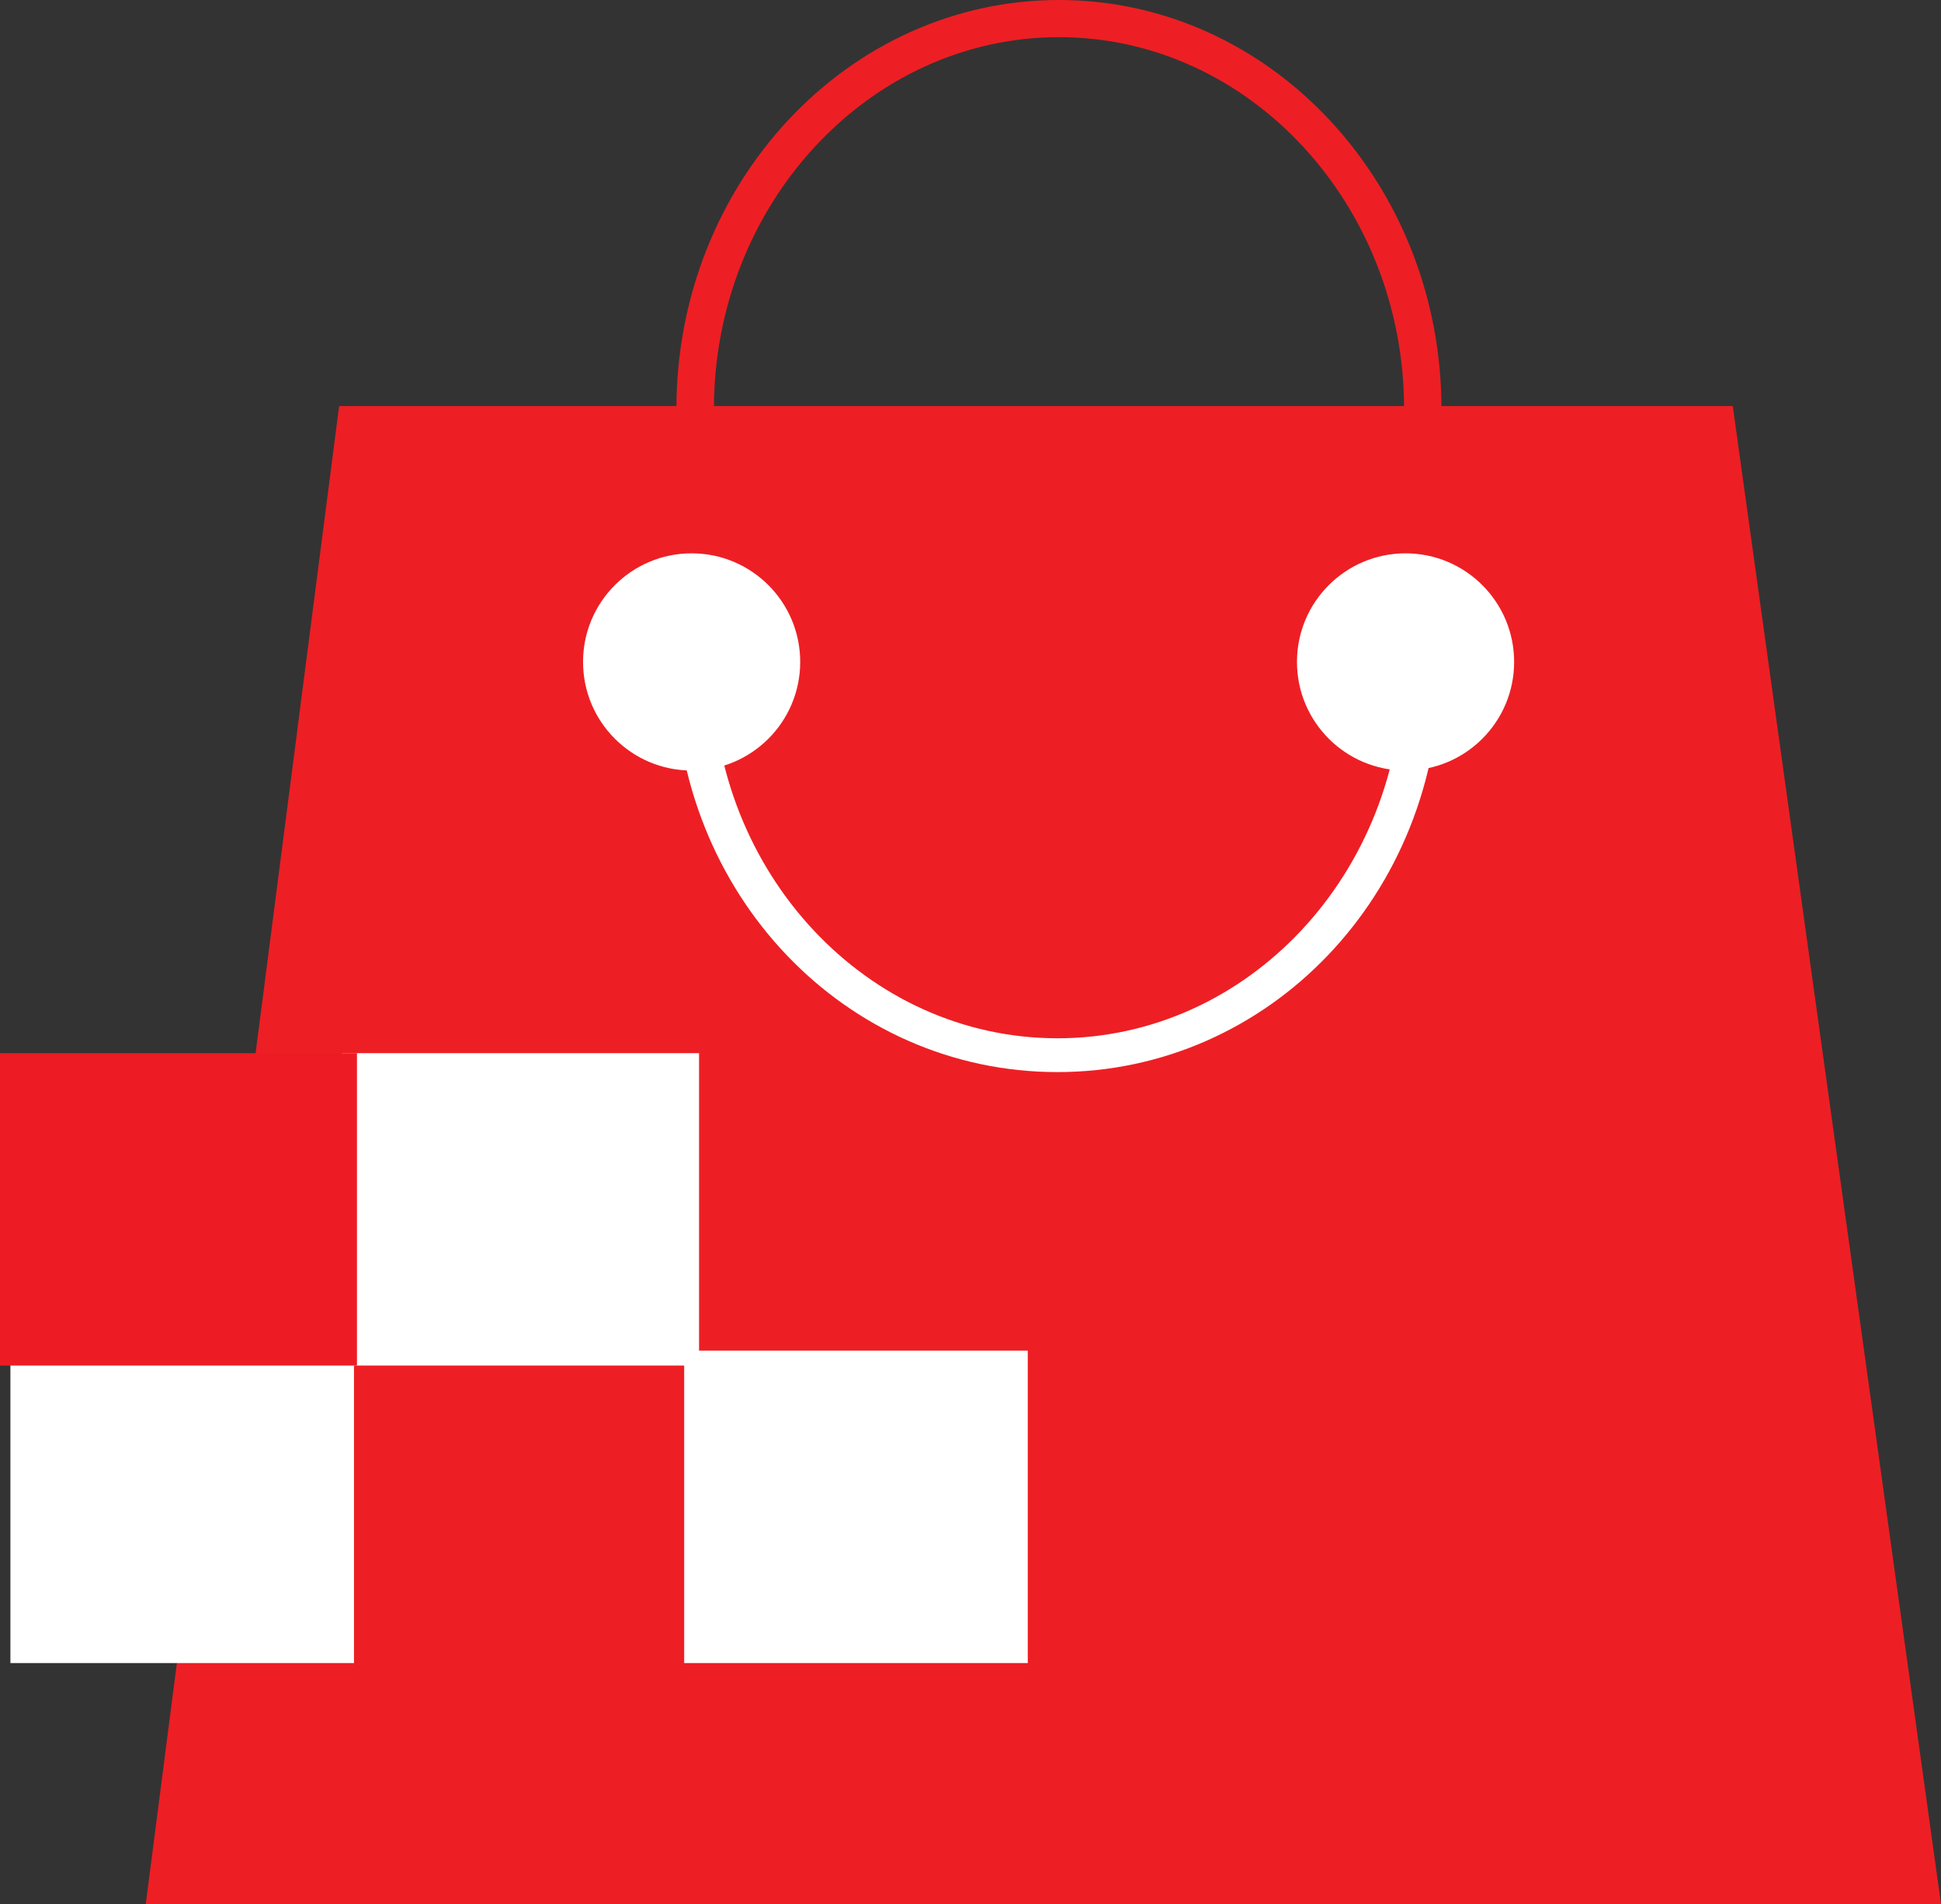
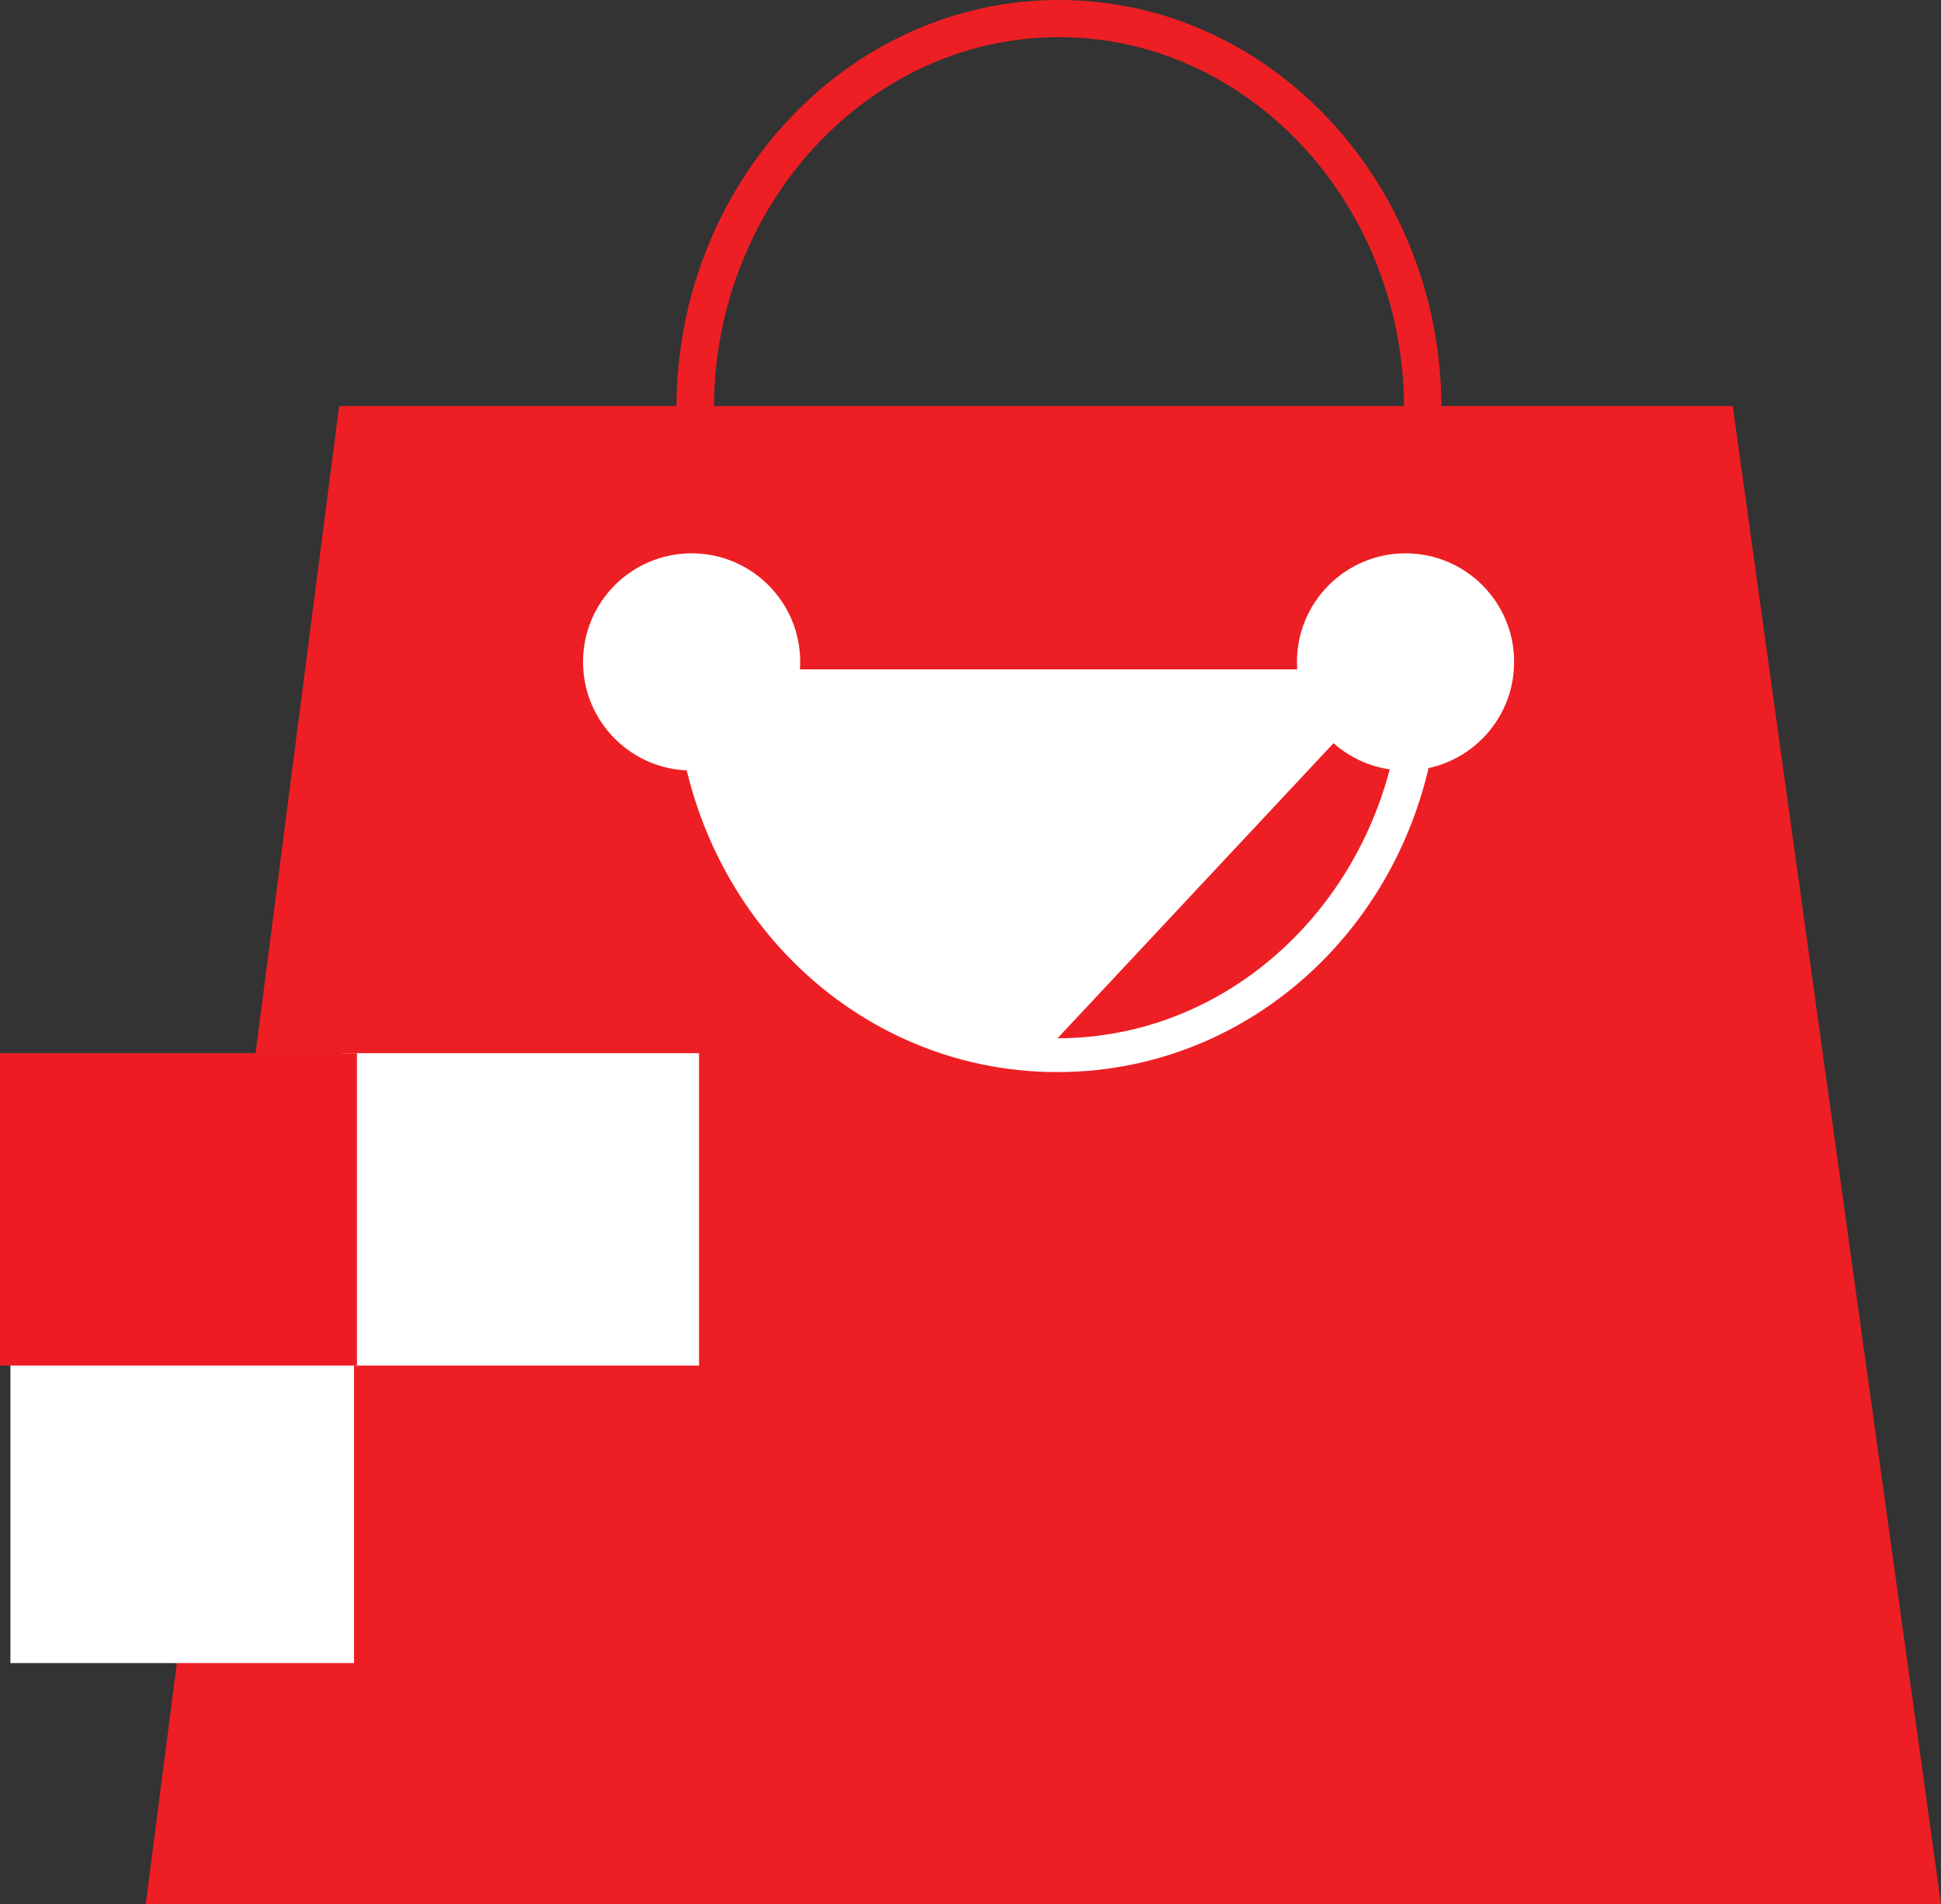
<svg xmlns="http://www.w3.org/2000/svg" style="isolation:isolate" viewBox="91 73.5 312.065 306.081" width="312.065pt" height="306.081pt">
  <rect x="91" y="73.5" width="312.065" height="306.081" fill="#333333" stroke="none" />
  <defs>
    <clipPath id="_clipPath_m096xLMT9MWQCTMANmoZS9gGyaUfreXm">
      <rect x="91" y="73.5" width="312.065" height="306.081" />
    </clipPath>
  </defs>
  <g clip-path="url(#_clipPath_m096xLMT9MWQCTMANmoZS9gGyaUfreXm)">
    <path d=" M 145.522 138.777 L 369.587 138.777 L 403.065 379.581 L 114.435 379.581 L 145.522 138.777 Z " fill="rgb(237,31,36)" />
    <path d=" M 205.783 139.2 C 205.783 106.439 230.652 79.472 261.261 79.472 C 291.87 79.472 316.739 106.439 316.739 139.2 M 199.75 139.241 C 199.75 102.925 227.319 73.5 261.25 73.5 C 295.181 73.5 322.75 102.925 322.75 139.241" fill-rule="evenodd" fill="rgb(237,31,36)" />
-     <path d=" M 322.5 181.1 C 322.5 217.417 294.931 245.841 261 245.841 C 227.069 245.841 199.5 217.417 199.5 181.1 M 316.5 181.103 C 316.5 213.864 291.63 240.407 261.022 240.407 C 230.413 240.407 205.543 213.864 205.543 181.103" fill-rule="evenodd" fill="rgb(255,255,255)" />
+     <path d=" M 322.5 181.1 C 322.5 217.417 294.931 245.841 261 245.841 C 227.069 245.841 199.5 217.417 199.5 181.1 M 316.5 181.103 C 316.5 213.864 291.63 240.407 261.022 240.407 " fill-rule="evenodd" fill="rgb(255,255,255)" />
    <circle vector-effect="non-scaling-stroke" cx="202.196" cy="179.907" r="17.457" fill="rgb(255,255,255)" />
    <circle vector-effect="non-scaling-stroke" cx="316.978" cy="179.907" r="17.457" fill="rgb(255,255,255)" />
    <rect x="146" y="242.798" width="57.391" height="50.217" transform="matrix(1,0,0,1,0,0)" fill="rgb(255,255,255)" />
-     <rect x="201" y="290.624" width="55.239" height="50.217" transform="matrix(1,0,0,1,0,0)" fill="rgb(255,255,255)" />
    <rect x="92.674" y="290.624" width="55.239" height="50.217" transform="matrix(1,0,0,1,0,0)" fill="rgb(255,255,255)" />
    <rect x="91" y="242.798" width="57.391" height="50.217" transform="matrix(1,0,0,1,0,0)" fill="rgb(237,28,36)" />
  </g>
</svg>